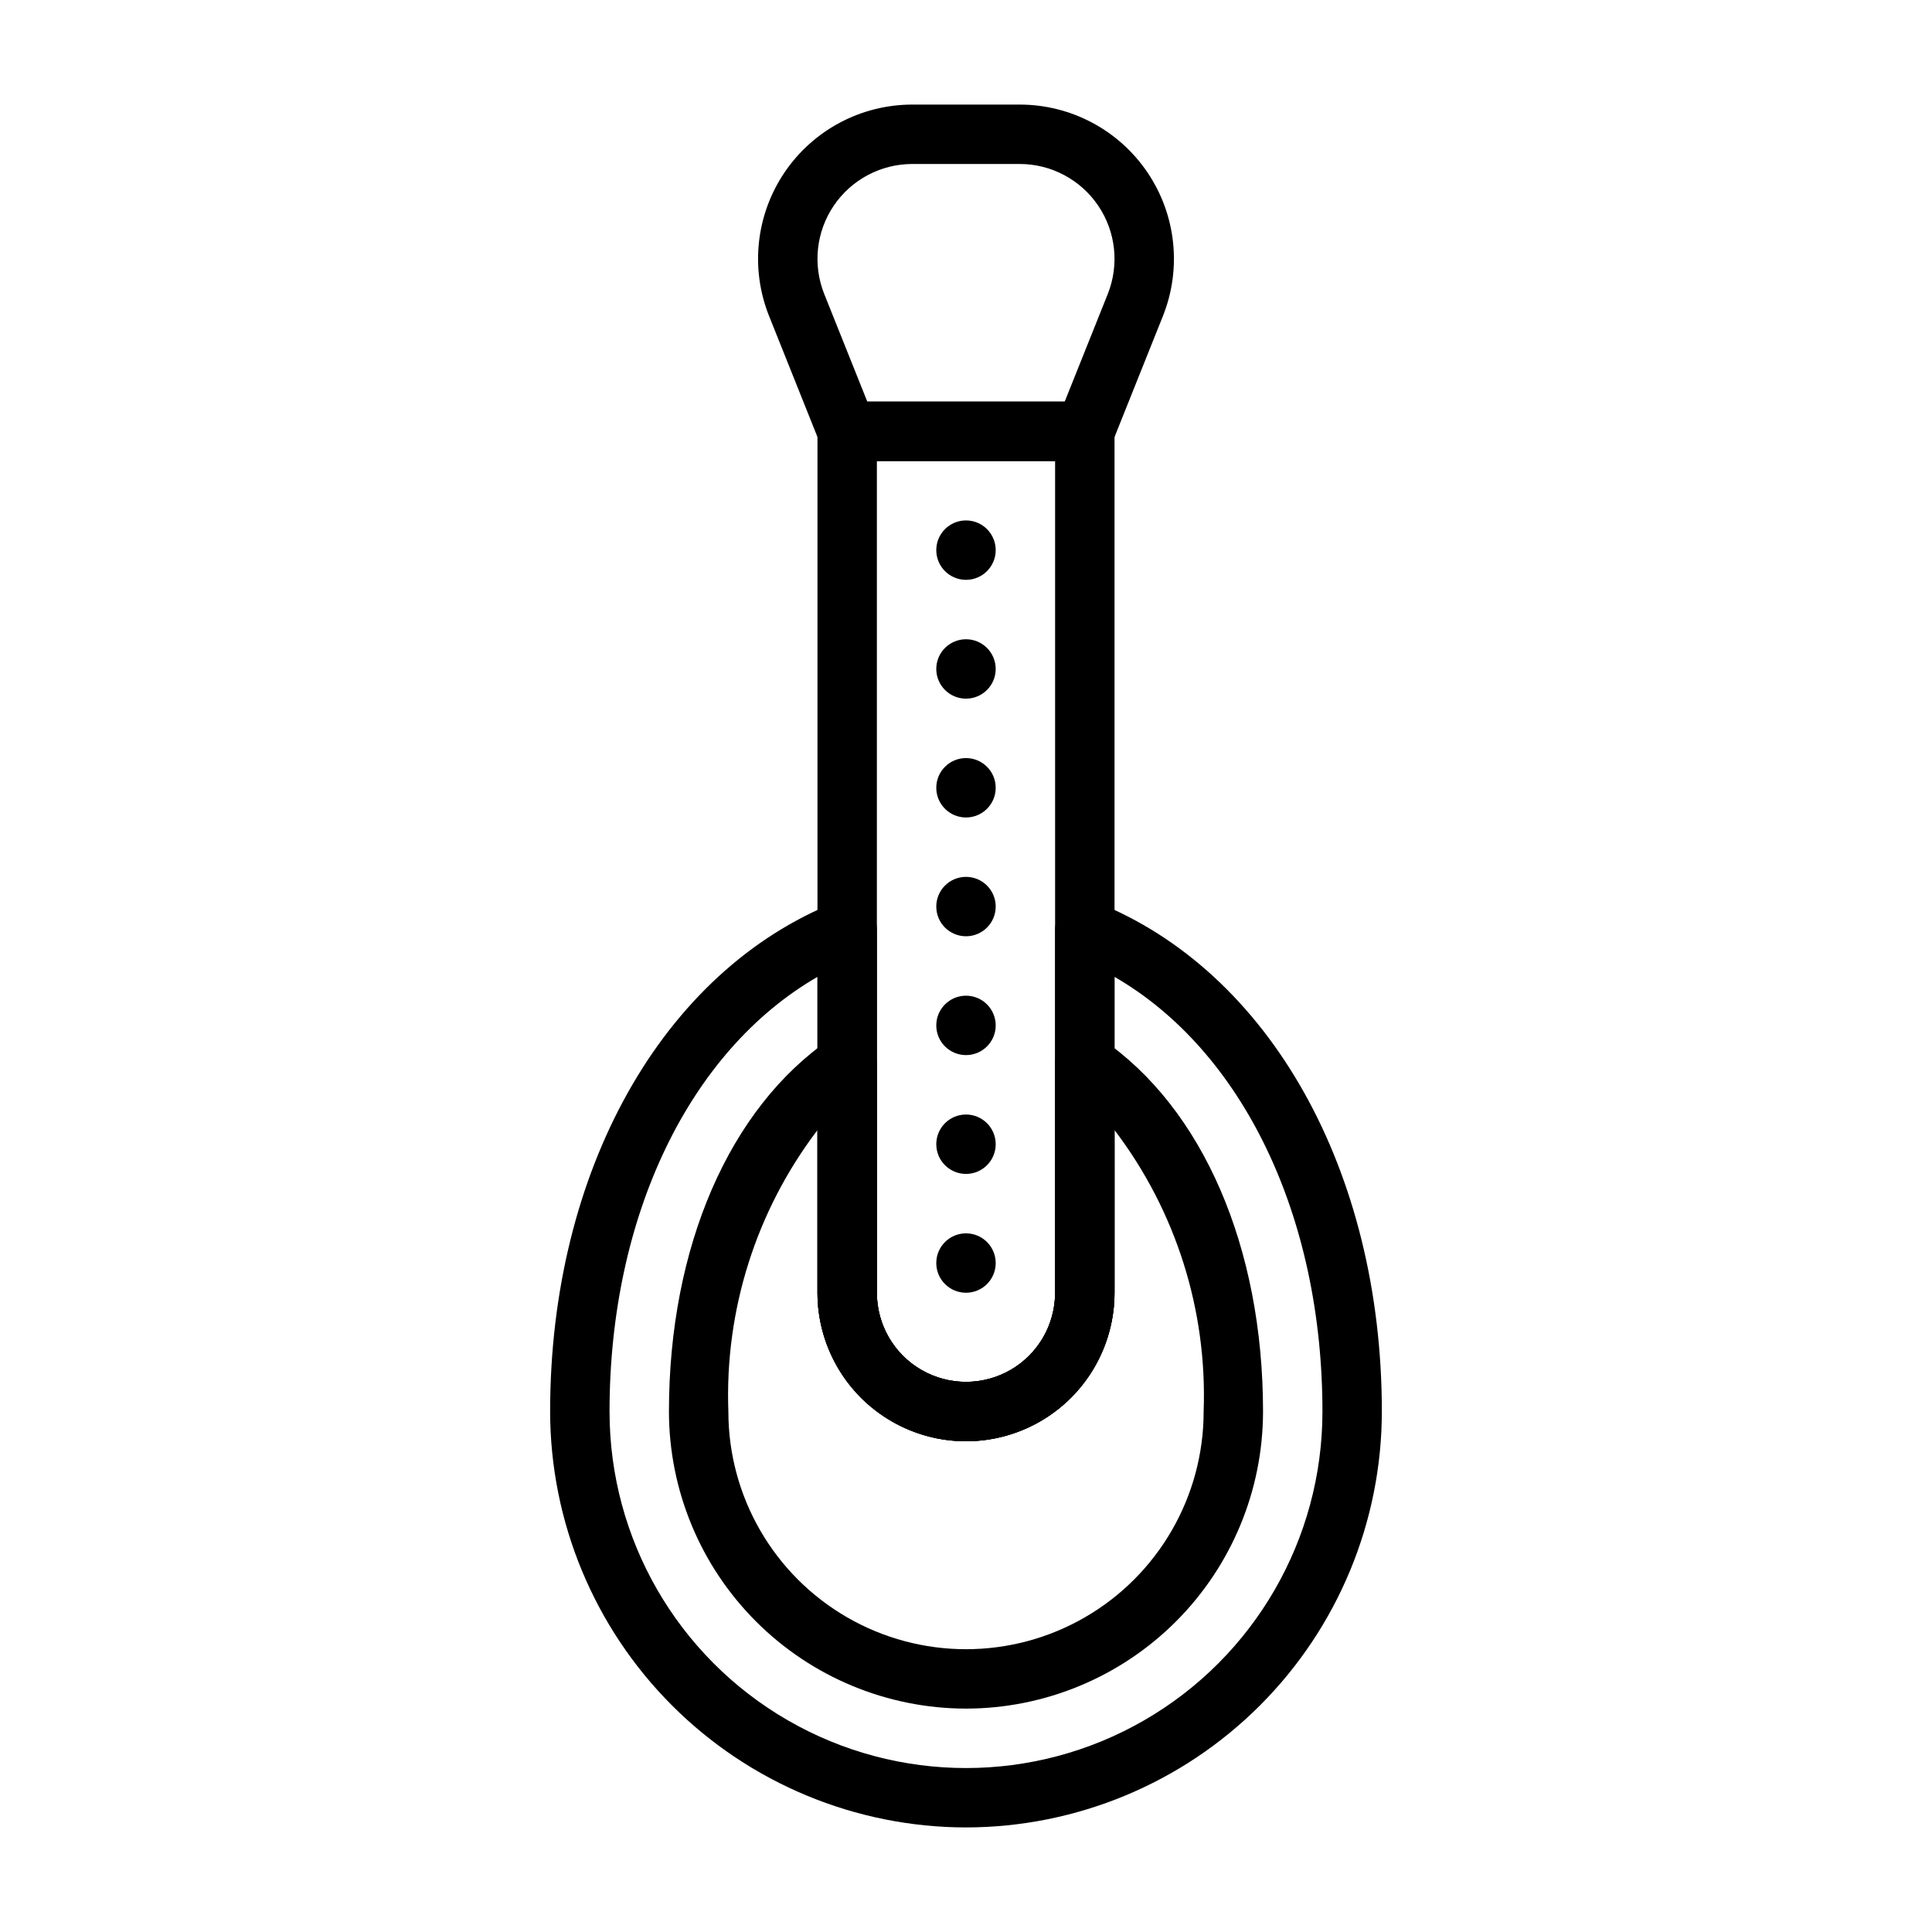
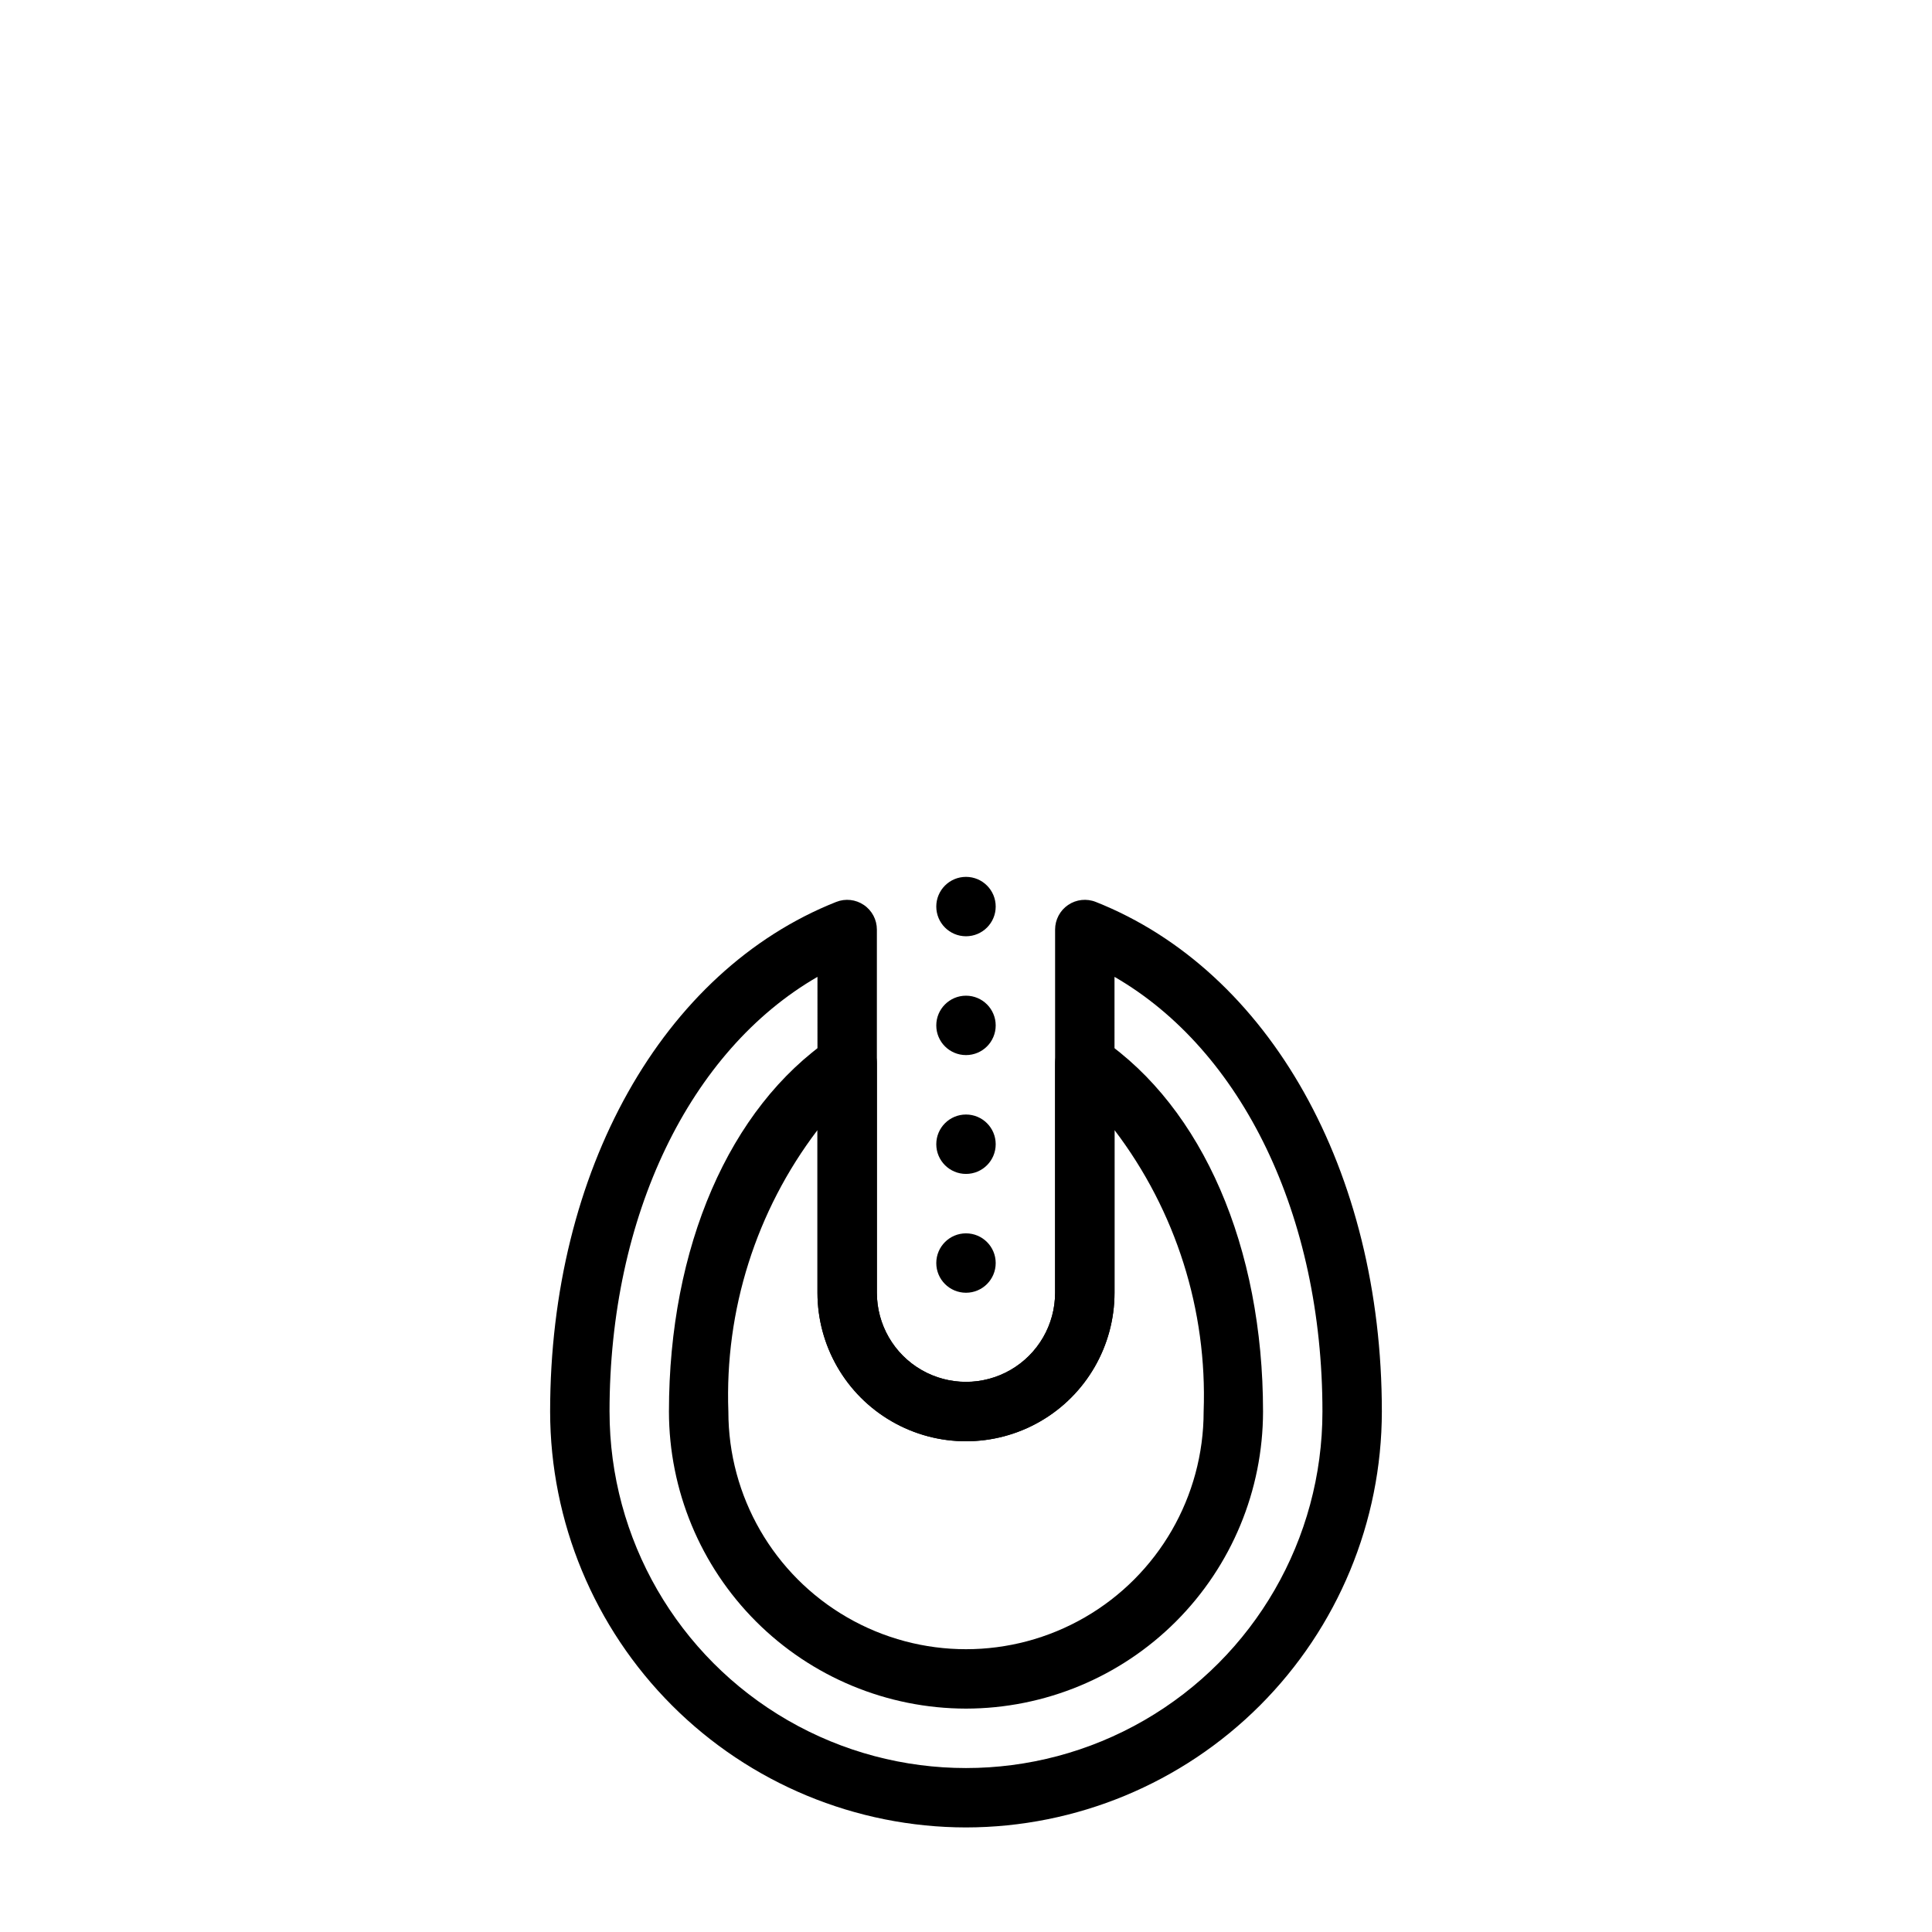
<svg xmlns="http://www.w3.org/2000/svg" fill="#000000" width="800px" height="800px" version="1.1" viewBox="144 144 512 512">
  <g>
-     <path d="m431.49 266.18h-62.977c-3.219-0.004-6.113-1.965-7.309-4.953l-13.383-33.457c-5.039-12.59-3.5-26.863 4.102-38.094 7.606-11.234 20.285-17.961 33.848-17.961h28.457c13.566 0 26.246 6.731 33.852 17.965 7.602 11.23 9.137 25.504 4.098 38.098l-13.383 33.449h0.004c-1.195 2.988-4.09 4.949-7.309 4.953zm-57.645-15.742h52.312l11.406-28.508c3.094-7.746 2.148-16.52-2.527-23.426-4.672-6.902-12.469-11.043-20.809-11.047h-28.457c-8.34 0.004-16.133 4.141-20.809 11.043-4.676 6.906-5.621 15.68-2.527 23.422z" />
-     <path d="m400 525.95c-10.438-0.012-20.441-4.16-27.82-11.539-7.379-7.379-11.527-17.383-11.543-27.82v-228.29c0-4.348 3.527-7.871 7.875-7.871h62.977c2.086 0 4.09 0.828 5.566 2.305 1.473 1.477 2.305 3.481 2.305 5.566v228.29c-0.012 10.438-4.164 20.441-11.543 27.82s-17.383 11.527-27.816 11.539zm-23.617-259.77v220.41c0 8.438 4.5 16.234 11.809 20.453 7.305 4.219 16.309 4.219 23.613 0 7.309-4.219 11.809-12.016 11.809-20.453v-220.41z" />
    <path d="m400 596.8c-20.871-0.027-40.883-8.328-55.641-23.086-14.758-14.758-23.059-34.766-23.082-55.637 0-43.551 15.996-80.473 42.793-98.777 2.41-1.645 5.535-1.824 8.117-0.461 2.582 1.367 4.195 4.047 4.195 6.965v60.785c0 8.438 4.5 16.234 11.809 20.453 7.305 4.219 16.309 4.219 23.613 0 7.309-4.219 11.809-12.016 11.809-20.453v-60.785c0-2.918 1.613-5.598 4.195-6.965 2.582-1.363 5.707-1.184 8.117 0.461 26.797 18.305 42.793 55.227 42.793 98.777-0.023 20.871-8.324 40.879-23.082 55.637-14.758 14.758-34.77 23.059-55.637 23.086zm-39.363-153.31c-16.262 21.383-24.605 47.742-23.613 74.59 0 22.5 12.004 43.289 31.488 54.539s43.488 11.25 62.977 0c19.484-11.25 31.488-32.039 31.488-54.539 0.988-26.848-7.356-53.207-23.617-74.59v43.102c0 14.062-7.504 27.059-19.68 34.086-12.18 7.031-27.184 7.031-39.359 0-12.18-7.027-19.684-20.023-19.684-34.086z" />
    <path d="m400 628.29c-29.219-0.035-57.234-11.656-77.895-32.316-20.66-20.66-32.281-48.676-32.316-77.895 0-63.777 29.758-116.79 75.816-135.06h0.004c2.422-0.961 5.168-0.66 7.324 0.809 2.16 1.465 3.449 3.906 3.449 6.516v96.25c0 8.438 4.5 16.234 11.809 20.453 7.305 4.219 16.309 4.219 23.613 0 7.309-4.219 11.809-12.016 11.809-20.453v-96.254c0-2.609 1.293-5.051 3.449-6.516 2.156-1.465 4.902-1.766 7.328-0.805 46.059 18.273 75.816 71.289 75.816 135.06-0.031 29.219-11.656 57.234-32.316 77.895s-48.672 32.281-77.891 32.316zm-39.363-225.41c-33.824 19.523-55.105 63.246-55.105 115.21l0.004-0.004c0 33.75 18.004 64.934 47.23 81.809s65.238 16.875 94.465 0c29.227-16.875 47.23-48.059 47.23-81.809 0-51.961-21.277-95.68-55.105-115.21l0.004 83.719c0 14.062-7.504 27.059-19.68 34.086-12.18 7.031-27.184 7.031-39.359 0-12.18-7.027-19.684-20.023-19.684-34.086z" />
-     <path d="m407.87 321.28c0 4.348-3.523 7.871-7.871 7.871s-7.875-3.523-7.875-7.871 3.527-7.871 7.875-7.871 7.871 3.523 7.871 7.871" />
-     <path d="m407.87 352.77c0 4.348-3.523 7.871-7.871 7.871s-7.875-3.523-7.875-7.871 3.527-7.871 7.875-7.871 7.871 3.523 7.871 7.871" />
    <path d="m407.87 384.25c0 4.348-3.523 7.871-7.871 7.871s-7.875-3.523-7.875-7.871 3.527-7.871 7.875-7.871 7.871 3.523 7.871 7.871" />
    <path d="m407.87 415.74c0 4.348-3.523 7.871-7.871 7.871s-7.875-3.523-7.875-7.871c0-4.348 3.527-7.871 7.875-7.871s7.871 3.523 7.871 7.871" />
    <path d="m407.87 447.23c0 4.348-3.523 7.871-7.871 7.871s-7.875-3.523-7.875-7.871c0-4.348 3.527-7.871 7.875-7.871s7.871 3.523 7.871 7.871" />
    <path d="m407.87 478.72c0 4.348-3.523 7.871-7.871 7.871s-7.875-3.523-7.875-7.871 3.527-7.871 7.875-7.871 7.871 3.523 7.871 7.871" />
-     <path d="m407.87 289.79c0 4.348-3.523 7.875-7.871 7.875s-7.875-3.527-7.875-7.875c0-4.348 3.527-7.871 7.875-7.871s7.871 3.523 7.871 7.871" />
  </g>
</svg>